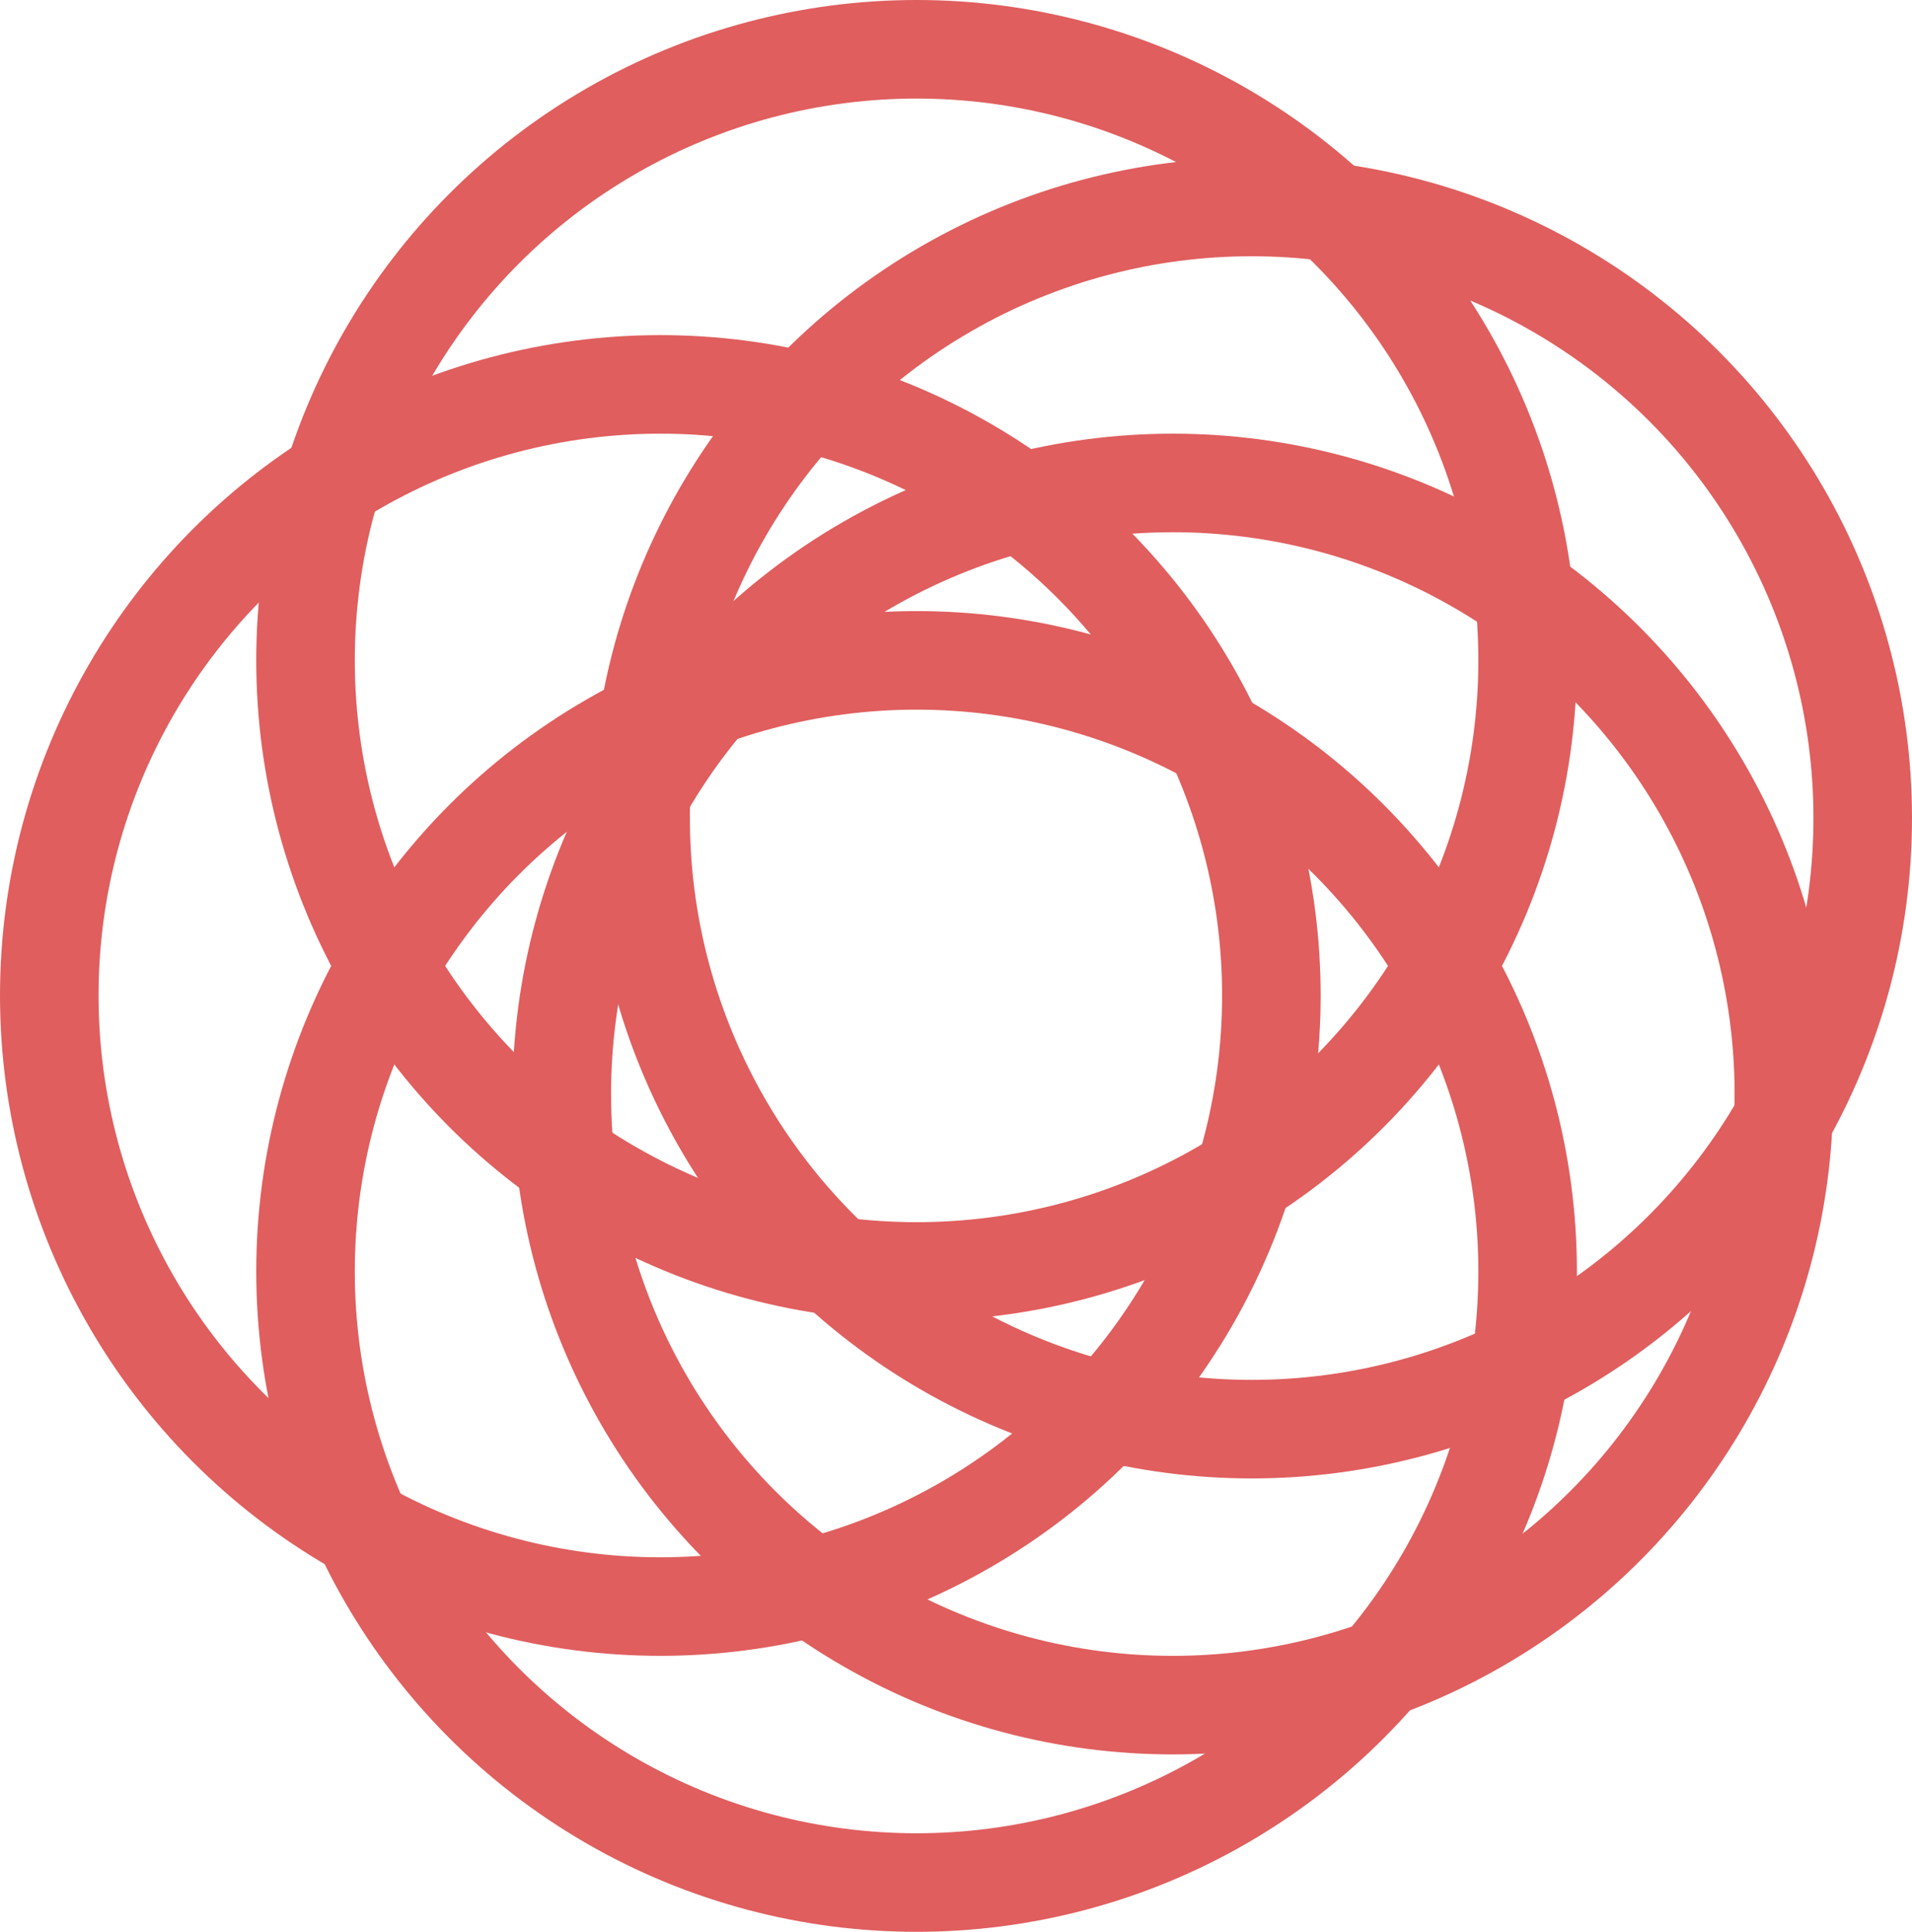
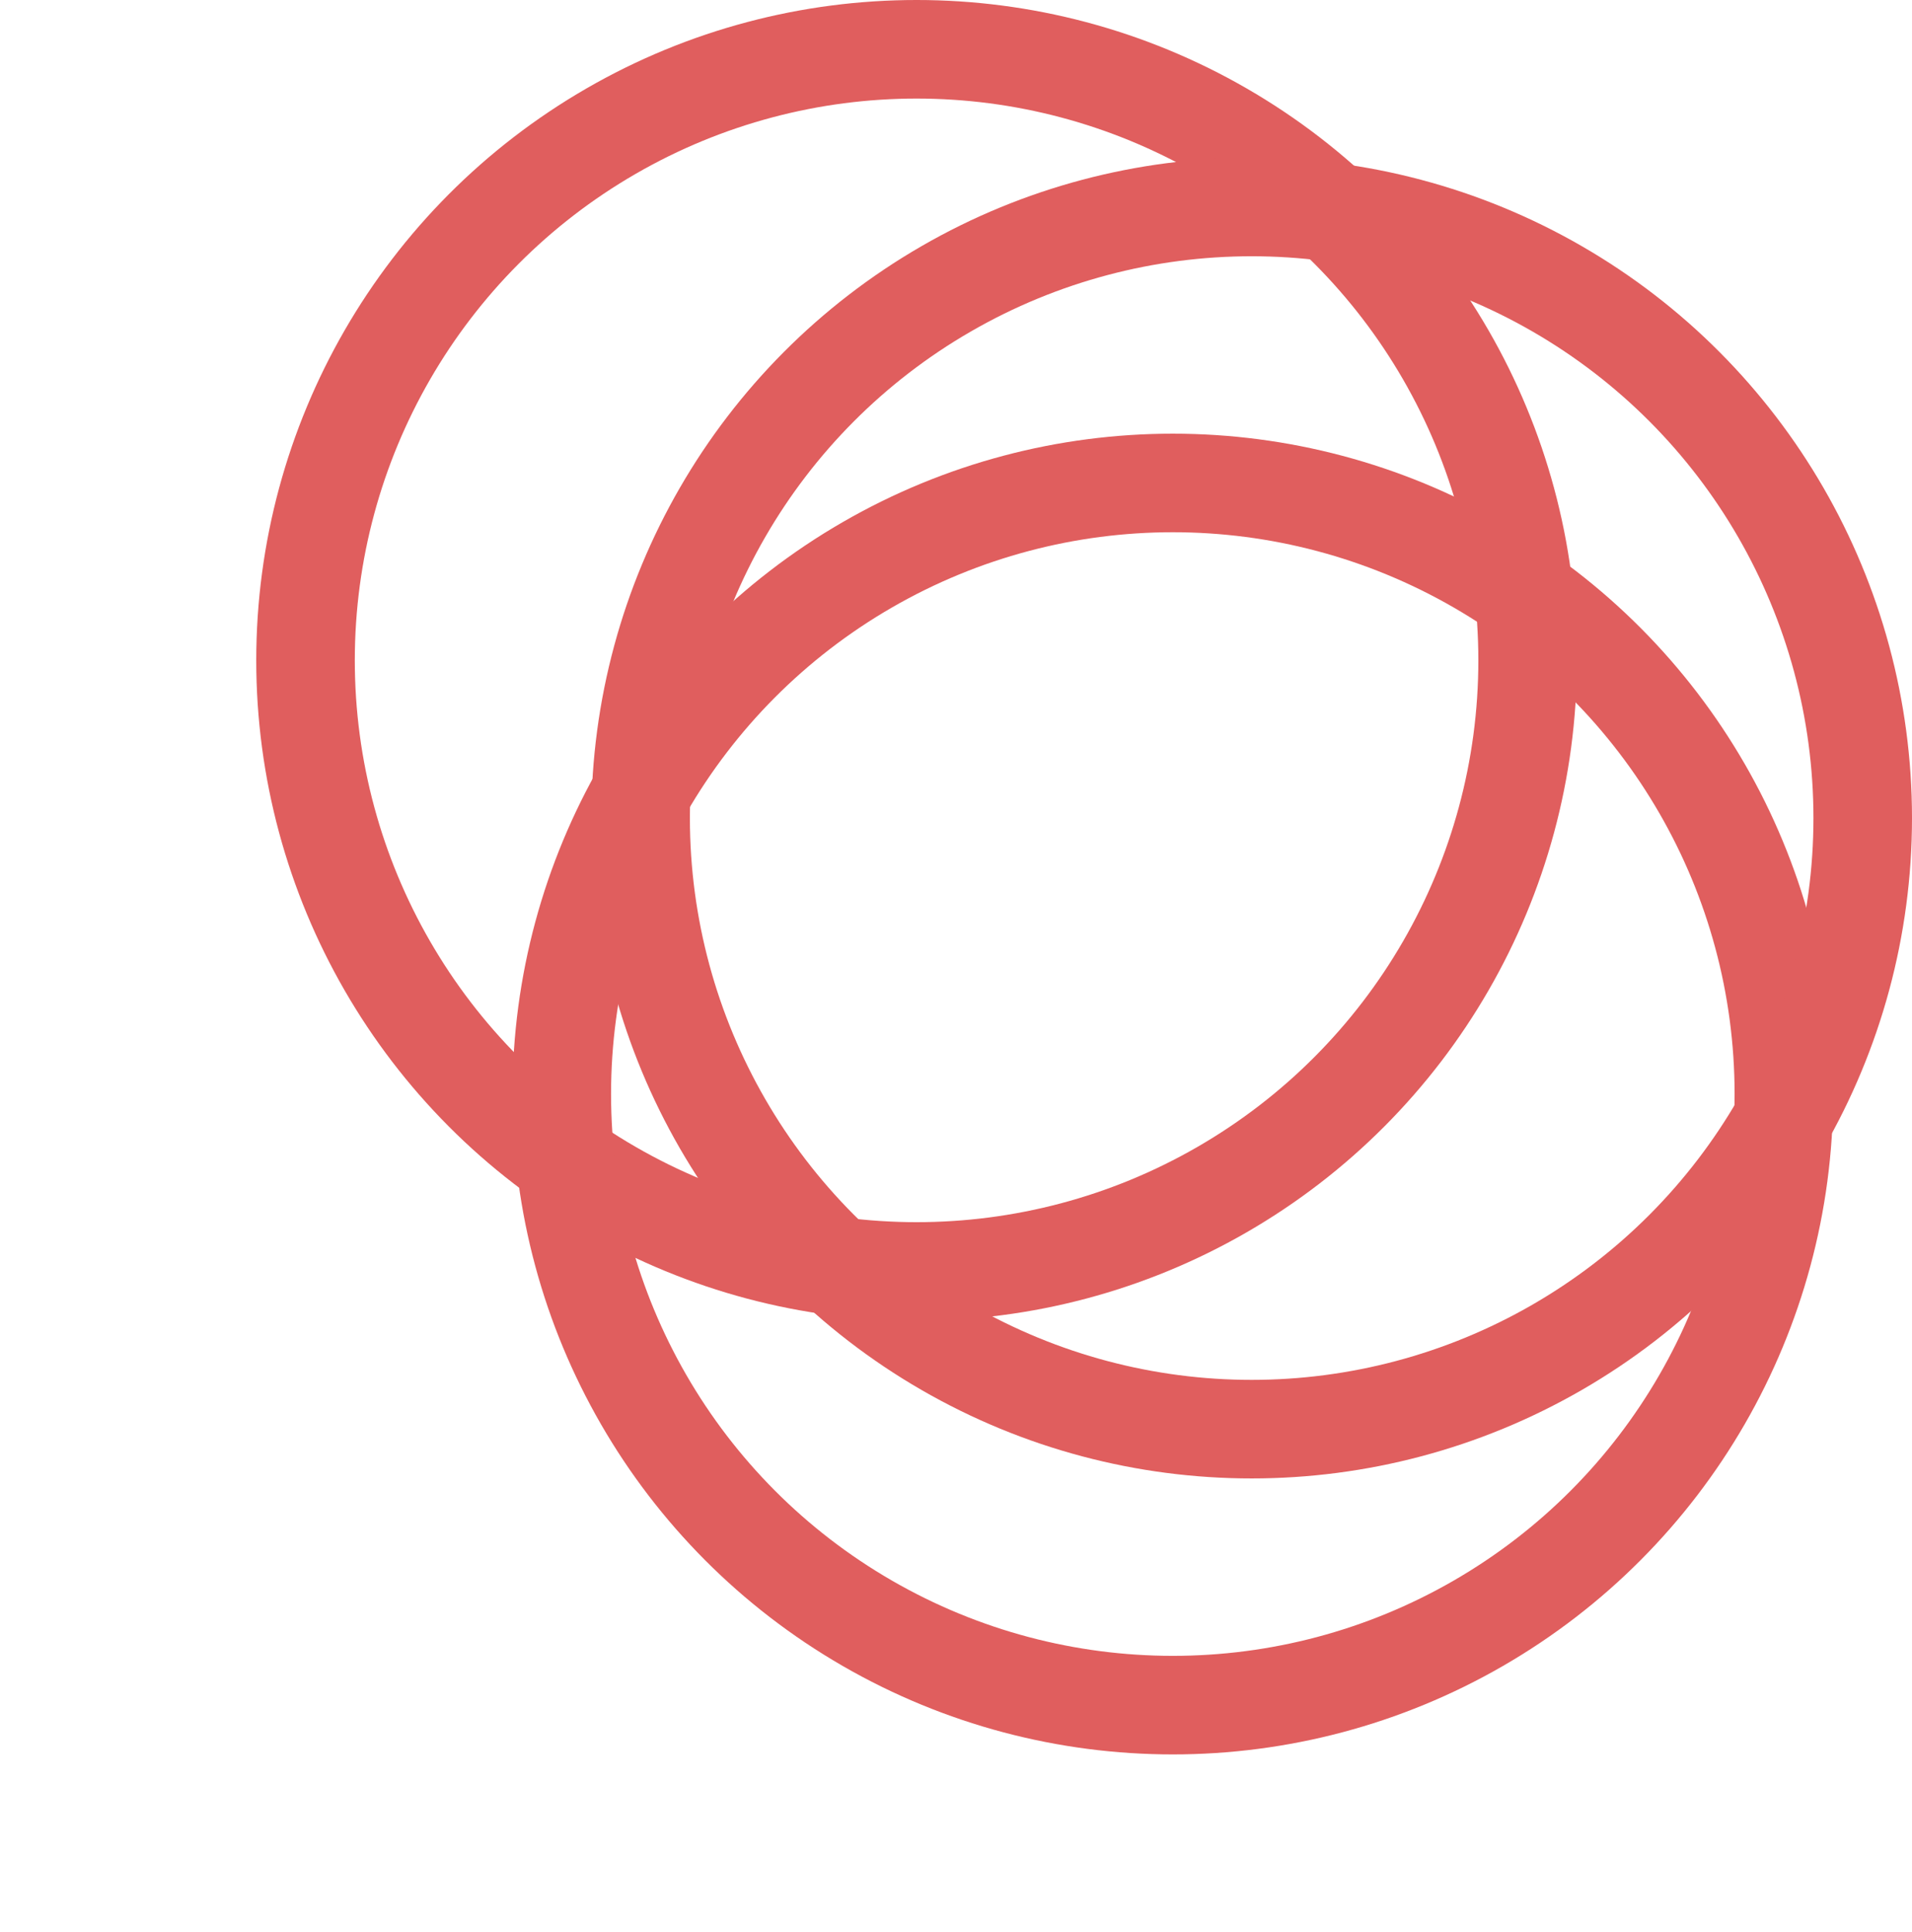
<svg xmlns="http://www.w3.org/2000/svg" width="97" height="98" viewBox="0 0 97 98" fill="none">
-   <circle cx="33.5" cy="50.5" r="31" stroke="#E05E5E" stroke-width="5" />
  <circle cx="46.5" cy="33.5" r="31" stroke="#E05E5E" stroke-width="5" />
  <circle cx="59.5" cy="55.5" r="31" stroke="#E05E5E" stroke-width="5" />
-   <circle cx="46.5" cy="64.5" r="31" stroke="#E05E5E" stroke-width="5" />
  <circle cx="63.5" cy="41.5" r="31" stroke="#E05E5E" stroke-width="5" />
</svg>